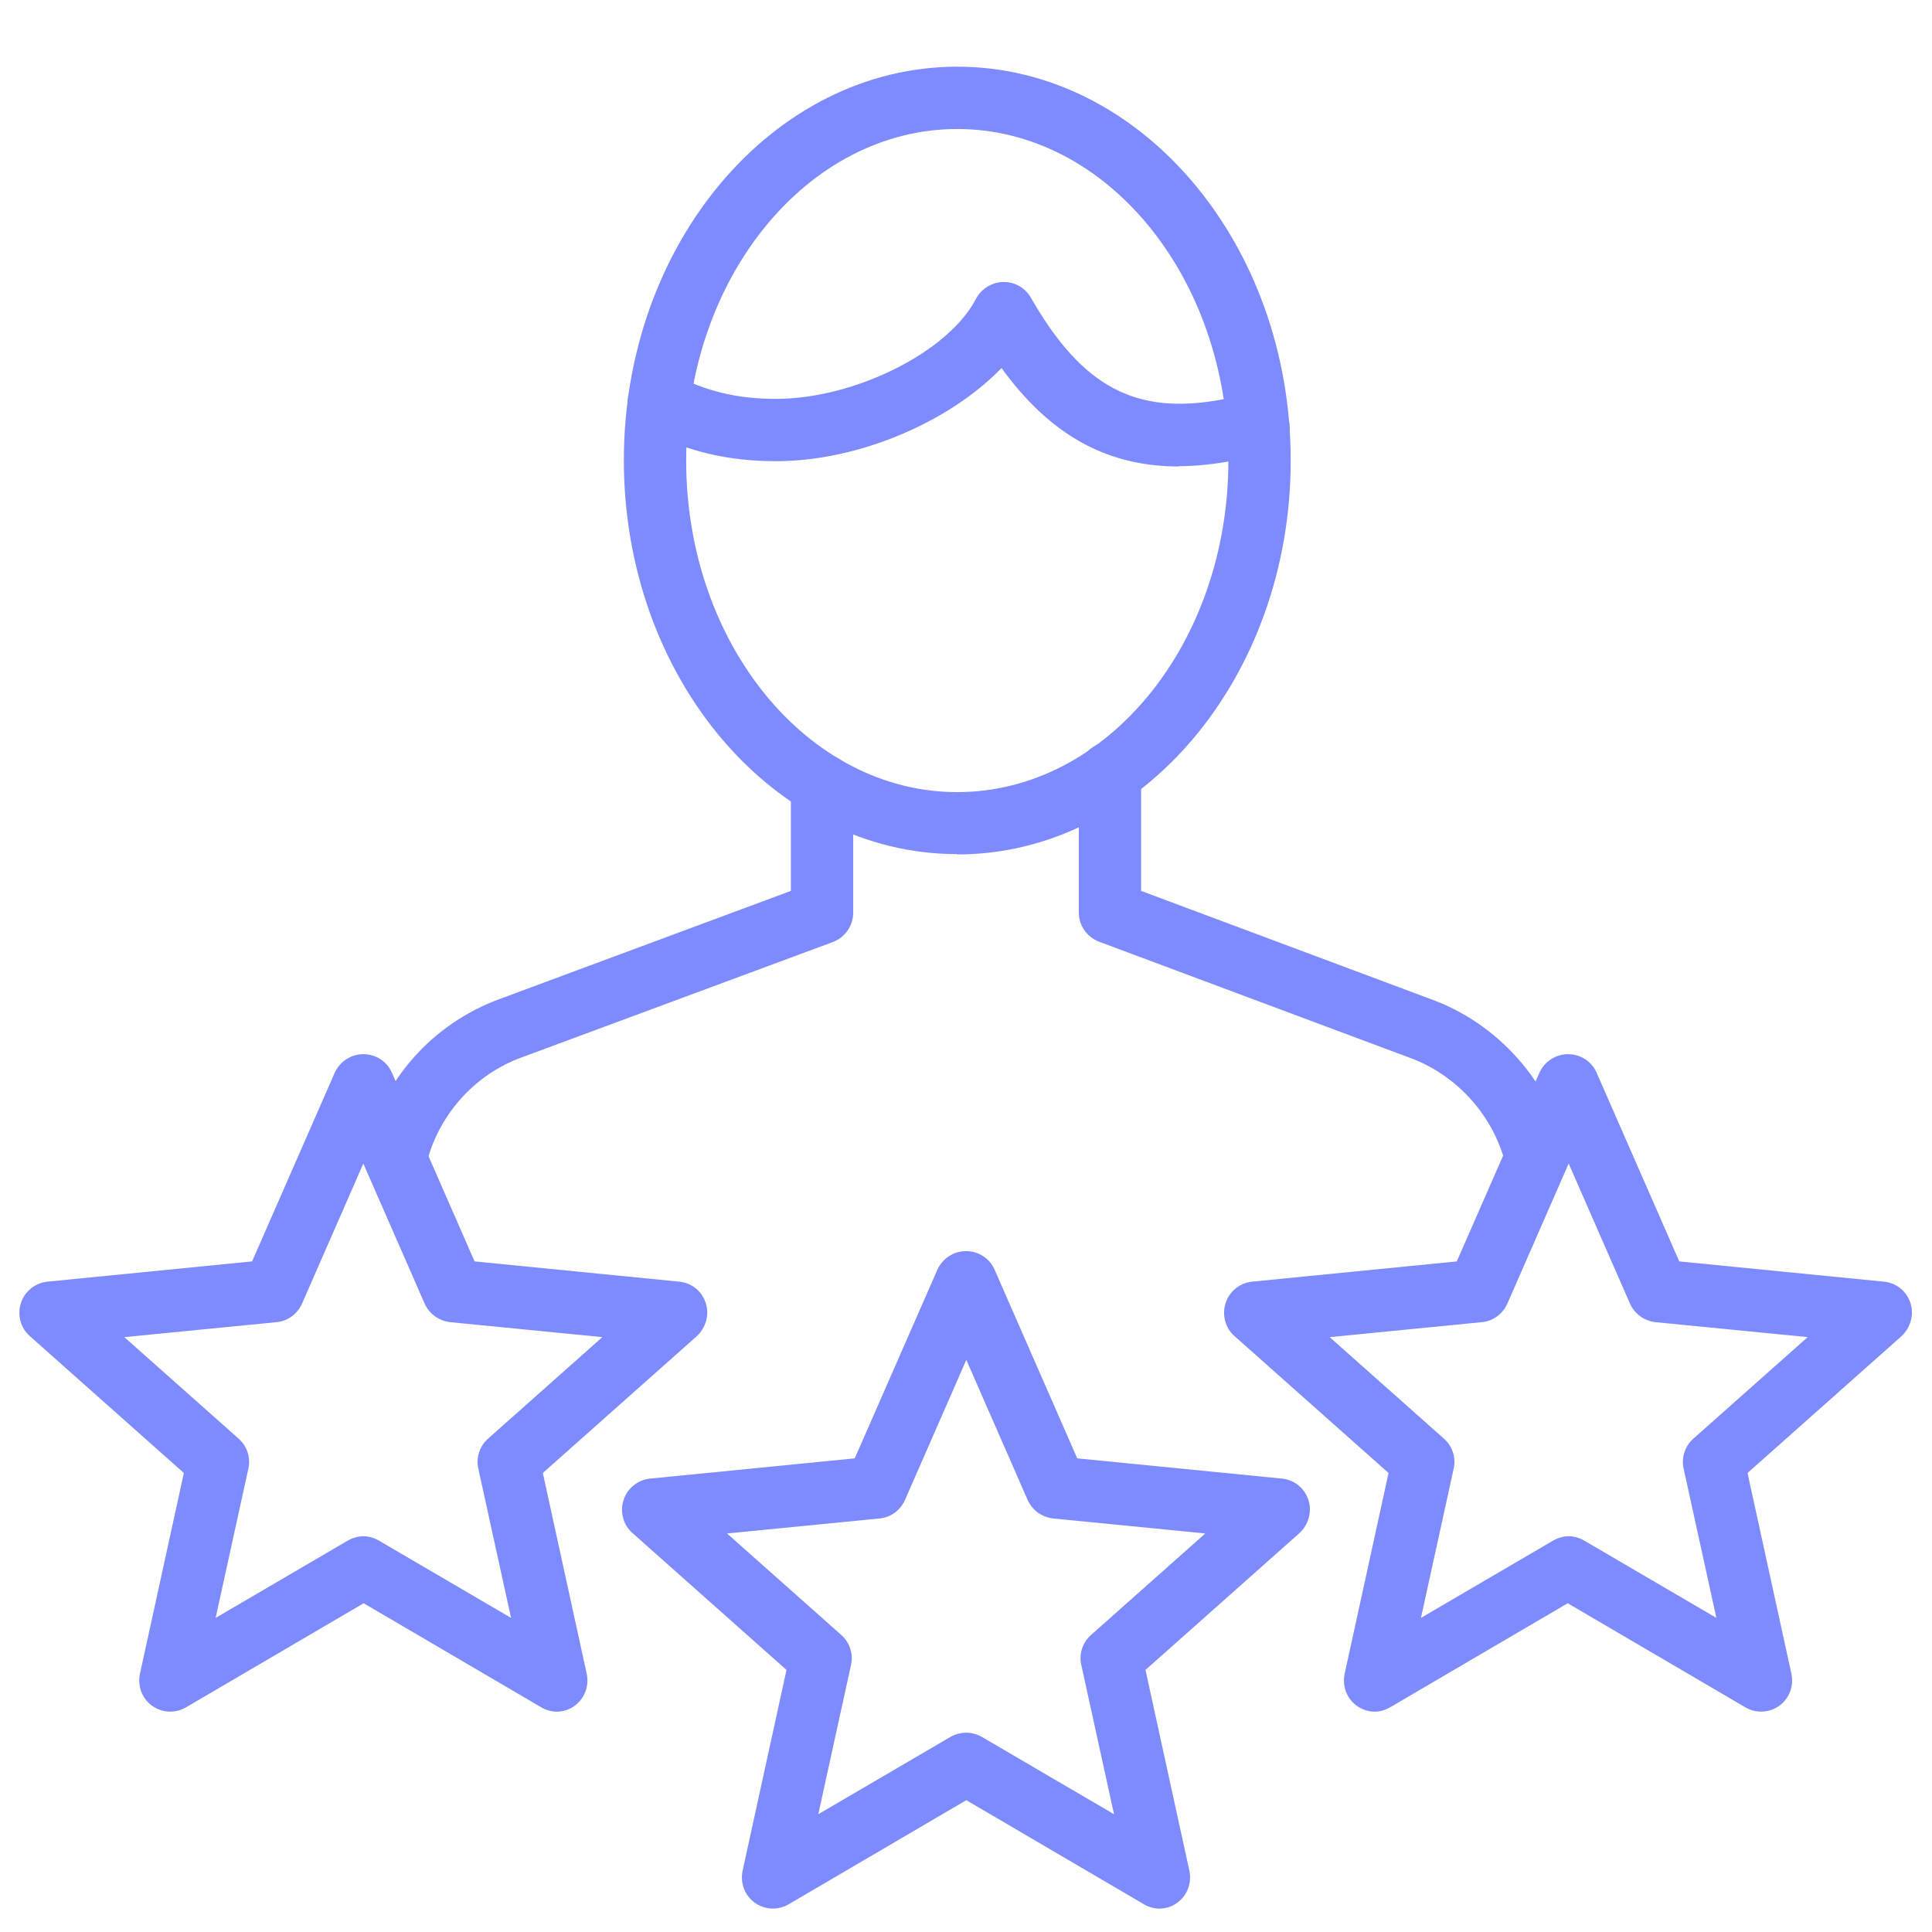
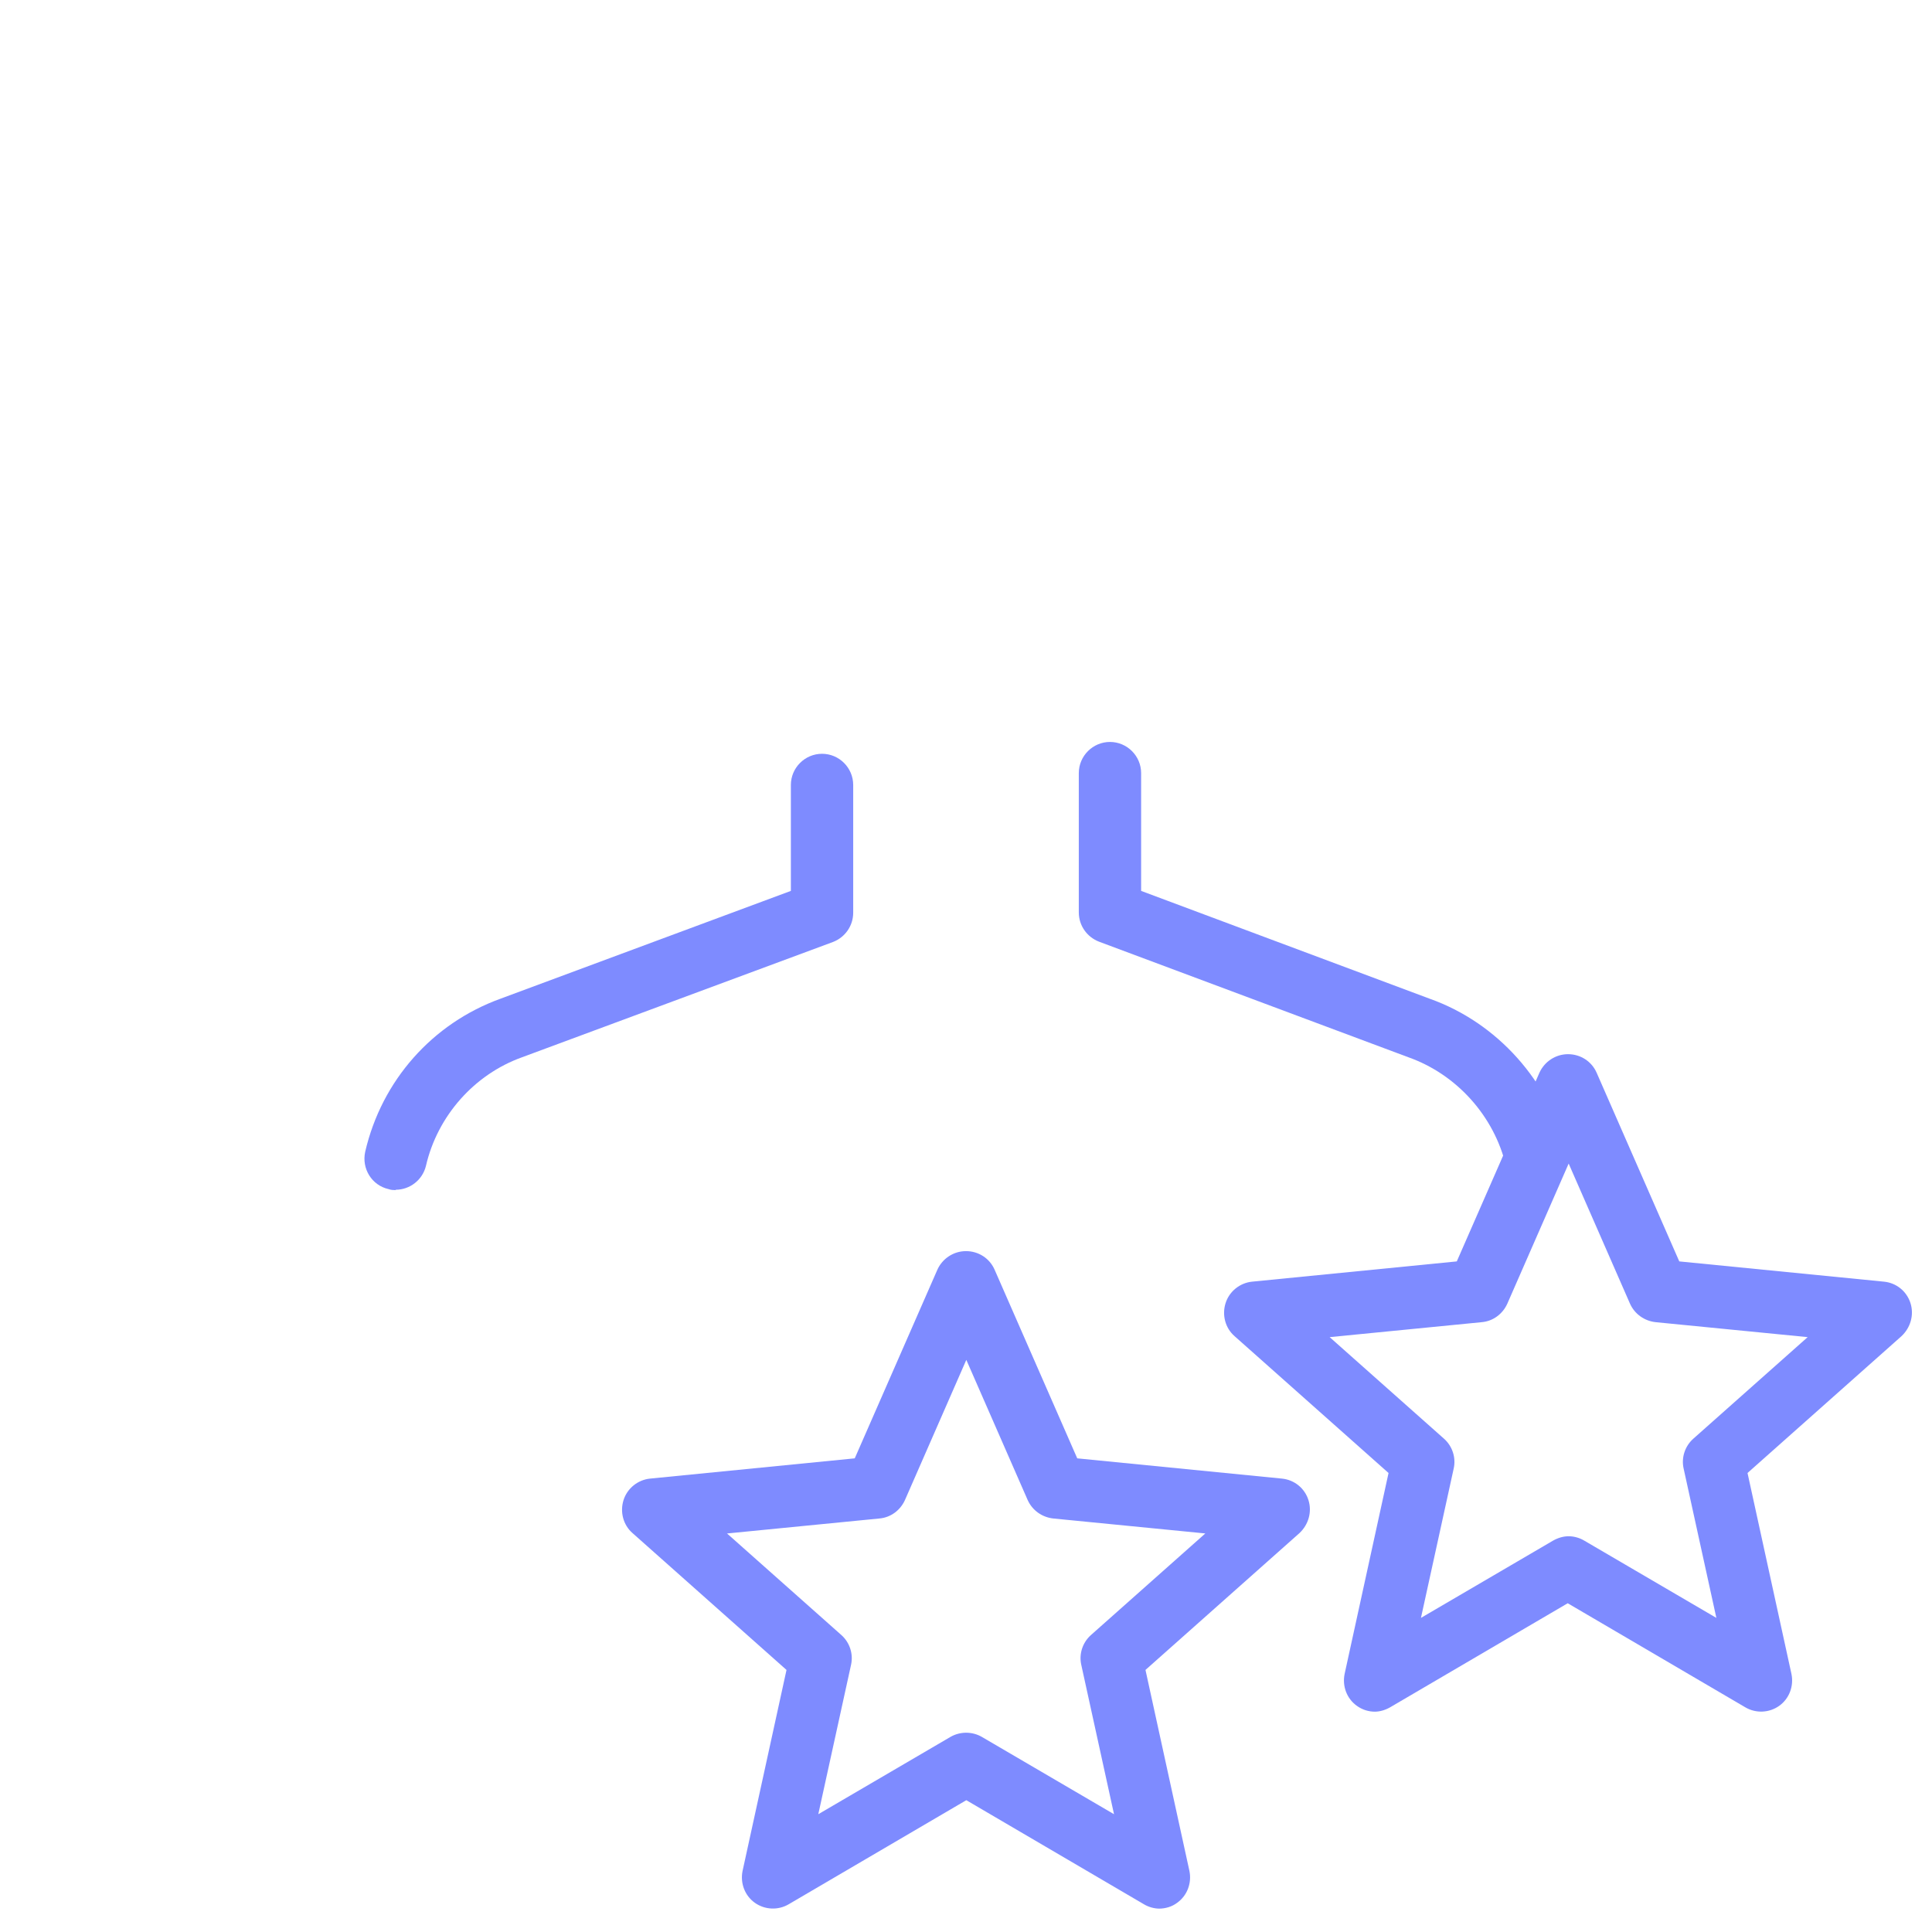
<svg xmlns="http://www.w3.org/2000/svg" id="Layer_1" viewBox="0 0 62 62">
  <defs>
    <style>.cls-1{fill:#7e8bff;}</style>
  </defs>
  <path class="cls-1" d="M49.3,38.19c-.45,0-.86-.31-.97-.77-.38-1.6-1.58-2.94-3.13-3.49l-9.93-3.71c-.39-.15-.65-.52-.65-.94v-4.47c0-.55.45-1,1-1s1,.45,1,1v3.78l9.26,3.46c2.17.77,3.85,2.65,4.39,4.9.13.54-.2,1.08-.74,1.21-.08.02-.16.03-.23.03Z" />
  <path class="cls-1" d="M12.7,38.19c-.08,0-.15,0-.23-.03-.54-.12-.87-.66-.75-1.2.53-2.29,2.16-4.12,4.34-4.91l9.32-3.46v-3.4c0-.55.45-1,1-1s1,.45,1,1v4.1c0,.42-.26.79-.65.94l-9.98,3.7c-1.53.55-2.71,1.88-3.08,3.48-.11.46-.52.77-.97.77Z" />
-   <path class="cls-1" d="M30.72,27.41c-5.9,0-10.7-5.67-10.7-12.64S24.83,2.14,30.72,2.14s10.7,5.67,10.7,12.64-4.8,12.64-10.7,12.64ZM30.72,4.14c-4.8,0-8.7,4.77-8.7,10.64s3.9,10.64,8.7,10.64,8.7-4.77,8.7-10.64-3.9-10.64-8.7-10.64Z" />
-   <path class="cls-1" d="M37.83,14.97c-2.32,0-4.14-1.02-5.69-3.16-1.67,1.73-4.58,2.99-7.24,2.99-1.55,0-2.89-.32-4.22-1.02-.49-.26-.68-.86-.42-1.35.26-.49.86-.68,1.35-.42,1.04.55,2.06.79,3.29.79,2.53,0,5.53-1.5,6.42-3.21.17-.32.5-.53.87-.54.38-.01.71.19.89.5,1.65,2.88,3.38,3.8,6.19,3.26.25-.05.47-.06.7-.06.1,0,.2,0,.3-.01.57-.06,1.05.33,1.11.87.07.55-.33,1.05-.87,1.11-.18.02-.35.03-.51.03-.11,0-.23,0-.35.02-.64.12-1.24.19-1.81.19Z" />
+   <path class="cls-1" d="M37.83,14.97Z" />
  <path class="cls-1" d="M37.21,61.25c-.17,0-.35-.05-.5-.14l-5.7-3.34-5.7,3.34c-.34.2-.77.18-1.09-.05s-.47-.63-.39-1.02l1.41-6.45-4.94-4.39c-.3-.26-.41-.68-.29-1.06.12-.38.46-.65.85-.69l6.57-.65,2.65-6.05c.16-.36.52-.6.92-.6s.76.23.92.6l2.65,6.05,6.57.65c.4.04.73.31.85.69.12.38,0,.79-.29,1.06l-4.94,4.39,1.41,6.45c.08.39-.07.79-.39,1.02-.17.13-.38.19-.59.19ZM23.33,49.21l3.67,3.26c.27.24.39.61.31.96l-1.05,4.79,4.24-2.48c.31-.18.7-.18,1.01,0l4.24,2.48-1.05-4.79c-.08-.35.04-.72.31-.96l3.67-3.26-4.88-.48c-.36-.04-.67-.26-.82-.59l-1.97-4.5-1.97,4.5c-.15.33-.46.56-.82.59l-4.88.48Z" />
-   <path class="cls-1" d="M17.87,54.93c-.17,0-.35-.05-.5-.14l-5.7-3.34-5.7,3.34c-.34.2-.77.18-1.09-.05-.32-.23-.47-.63-.39-1.02l1.41-6.45-4.94-4.39c-.3-.26-.41-.68-.29-1.06.12-.38.46-.65.85-.69l6.57-.65,2.65-6.05c.16-.36.52-.6.92-.6s.76.23.92.6l2.65,6.05,6.57.65c.4.04.73.31.85.69.12.38,0,.79-.29,1.06l-4.94,4.39,1.41,6.45c.08.39-.07.79-.39,1.02-.17.13-.38.19-.59.19ZM11.66,49.3c.17,0,.35.05.5.14l4.24,2.48-1.05-4.79c-.08-.35.04-.72.31-.96l3.67-3.26-4.88-.48c-.36-.04-.67-.26-.82-.59l-1.97-4.5-1.97,4.5c-.15.33-.46.56-.82.59l-4.88.48,3.67,3.26c.27.24.39.61.31.96l-1.05,4.79,4.24-2.48c.16-.09.33-.14.5-.14Z" />
  <path class="cls-1" d="M44.13,54.93c-.21,0-.41-.06-.59-.19-.32-.23-.47-.63-.39-1.02l1.41-6.45-4.94-4.39c-.3-.26-.41-.68-.29-1.06.12-.38.46-.65.85-.69l6.57-.65,2.65-6.05c.16-.36.52-.6.92-.6s.76.23.92.6l2.65,6.05,6.57.65c.4.04.73.31.85.69.12.38,0,.79-.29,1.06l-4.94,4.39,1.41,6.45c.08.39-.07.79-.39,1.02-.32.23-.75.25-1.09.05l-5.7-3.34-5.7,3.34c-.16.09-.33.14-.5.14ZM50.34,49.3c.17,0,.35.05.5.14l4.24,2.48-1.05-4.79c-.08-.35.04-.72.31-.96l3.67-3.26-4.88-.48c-.36-.04-.67-.26-.82-.59l-1.97-4.5-1.97,4.5c-.15.33-.46.56-.82.59l-4.88.48,3.67,3.26c.27.24.39.61.31.96l-1.05,4.79,4.24-2.48c.16-.09.33-.14.5-.14Z" />
</svg>